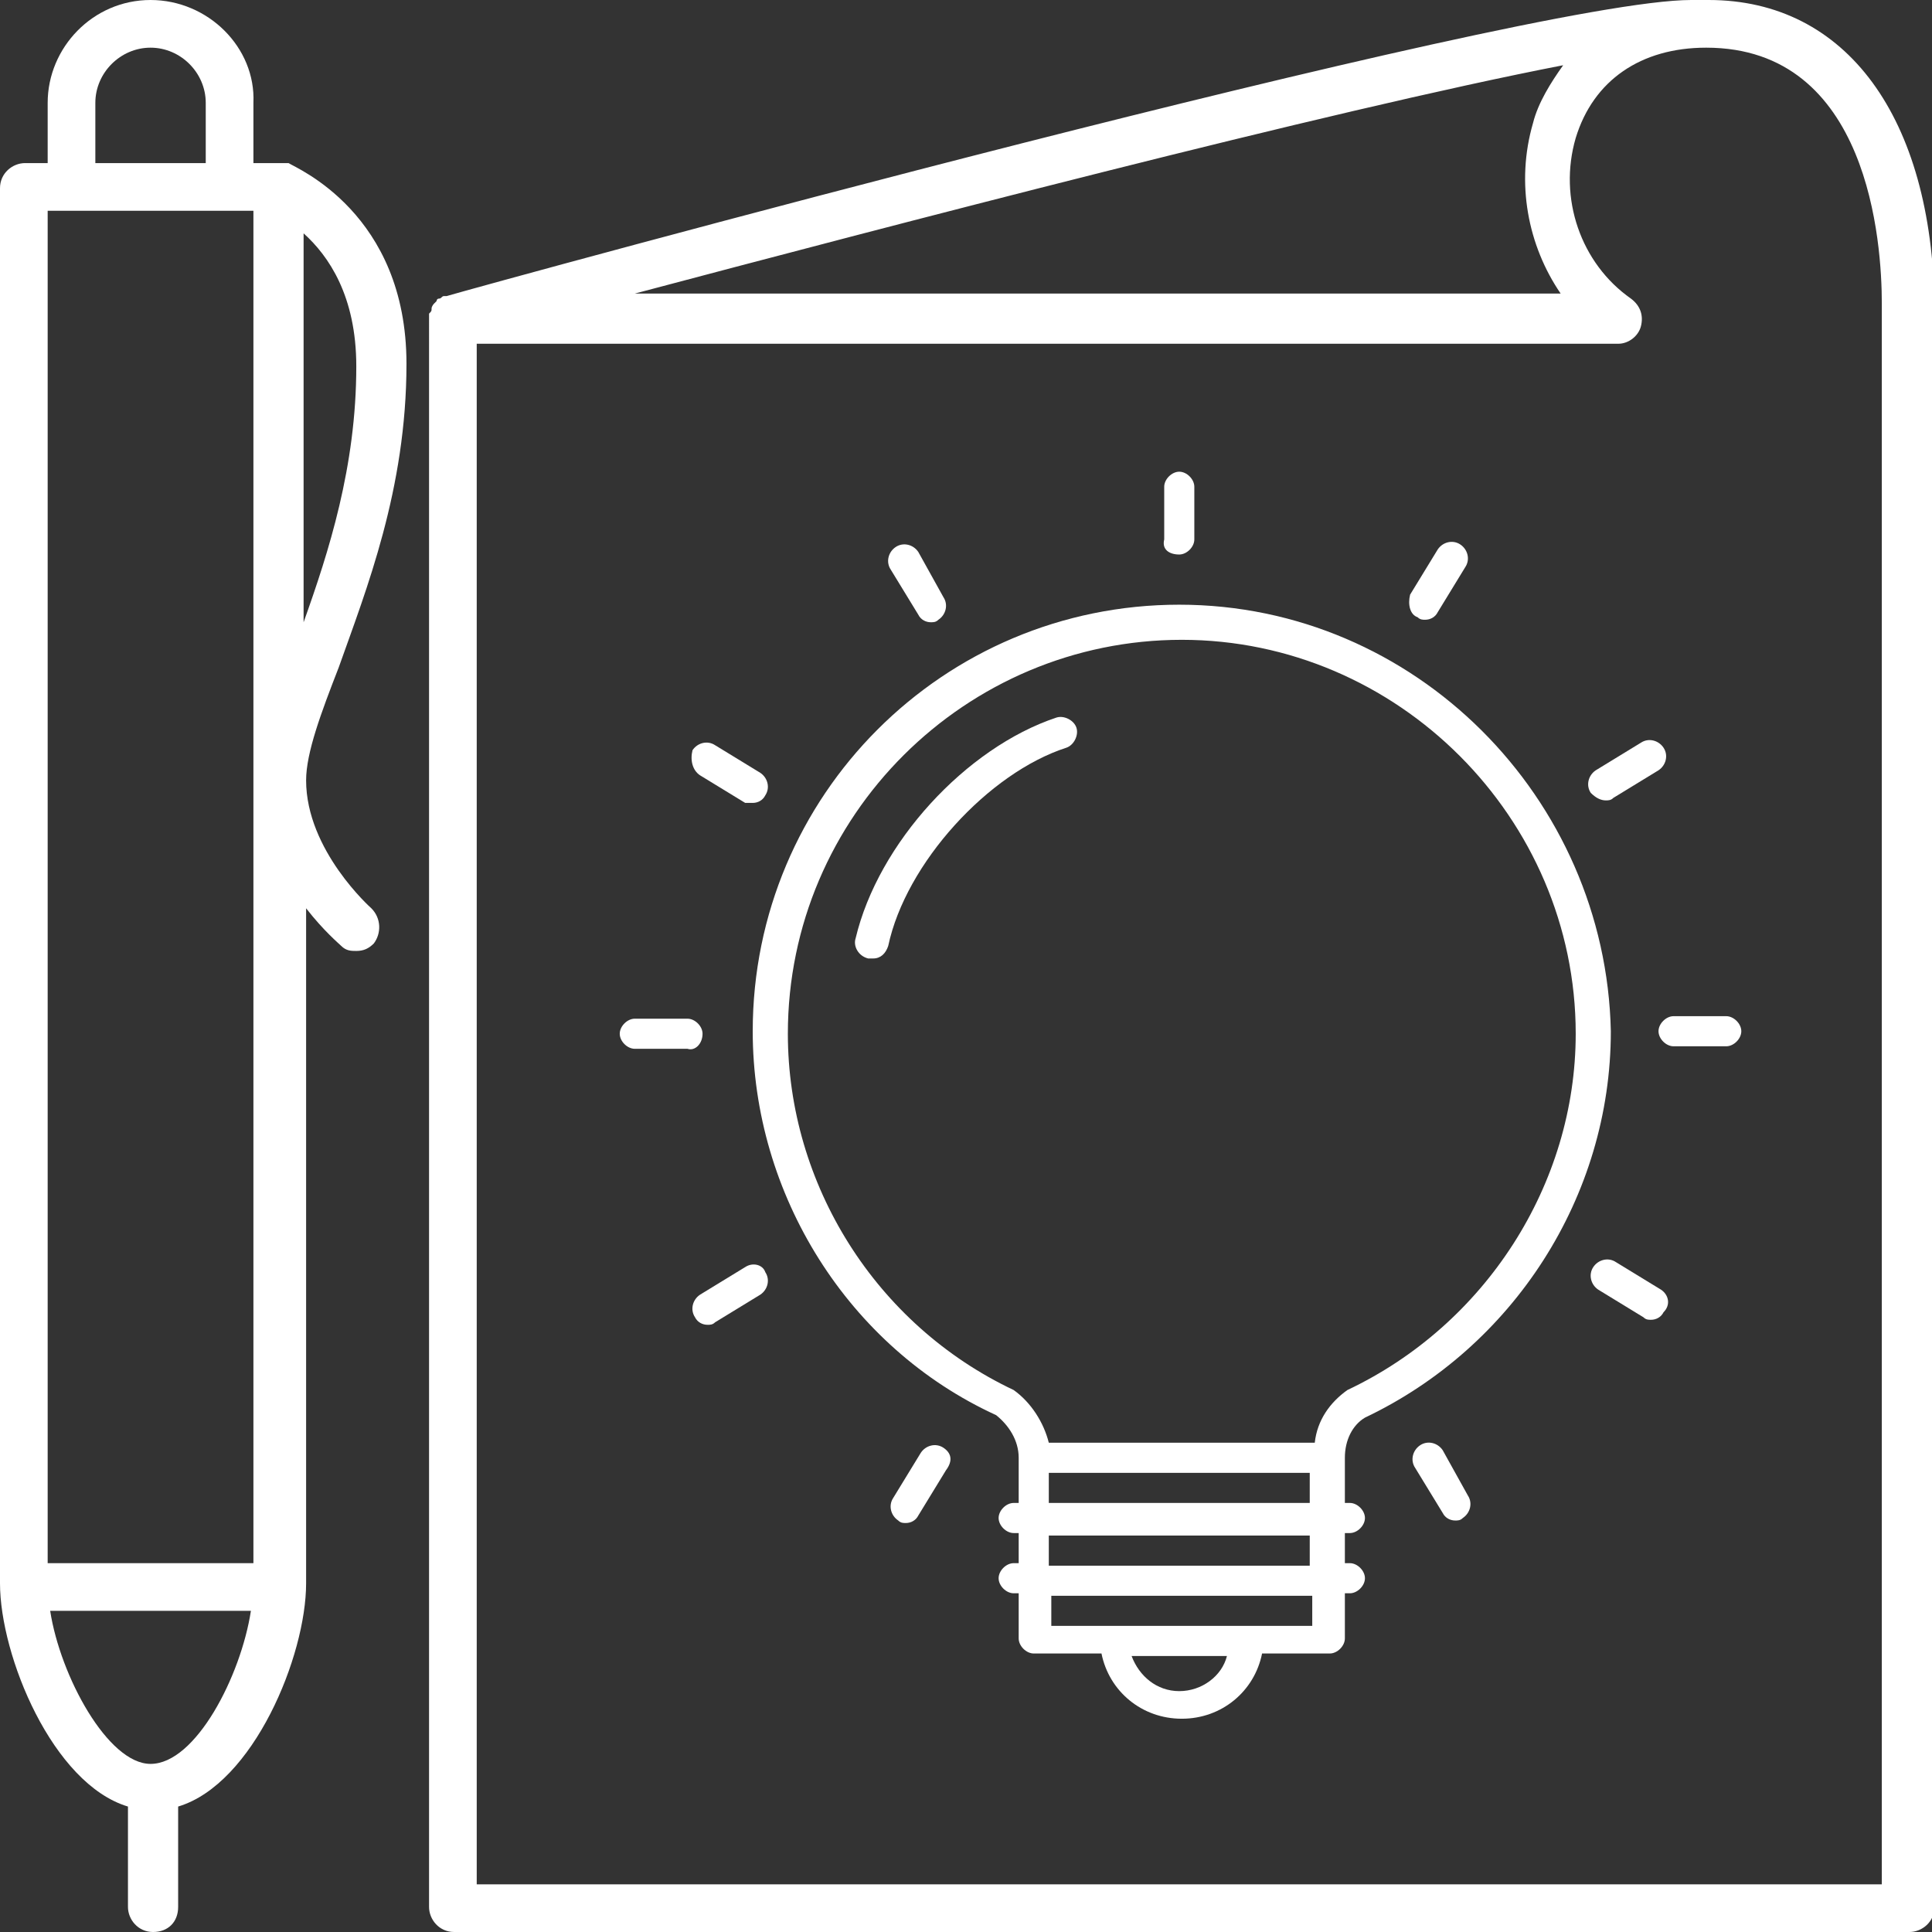
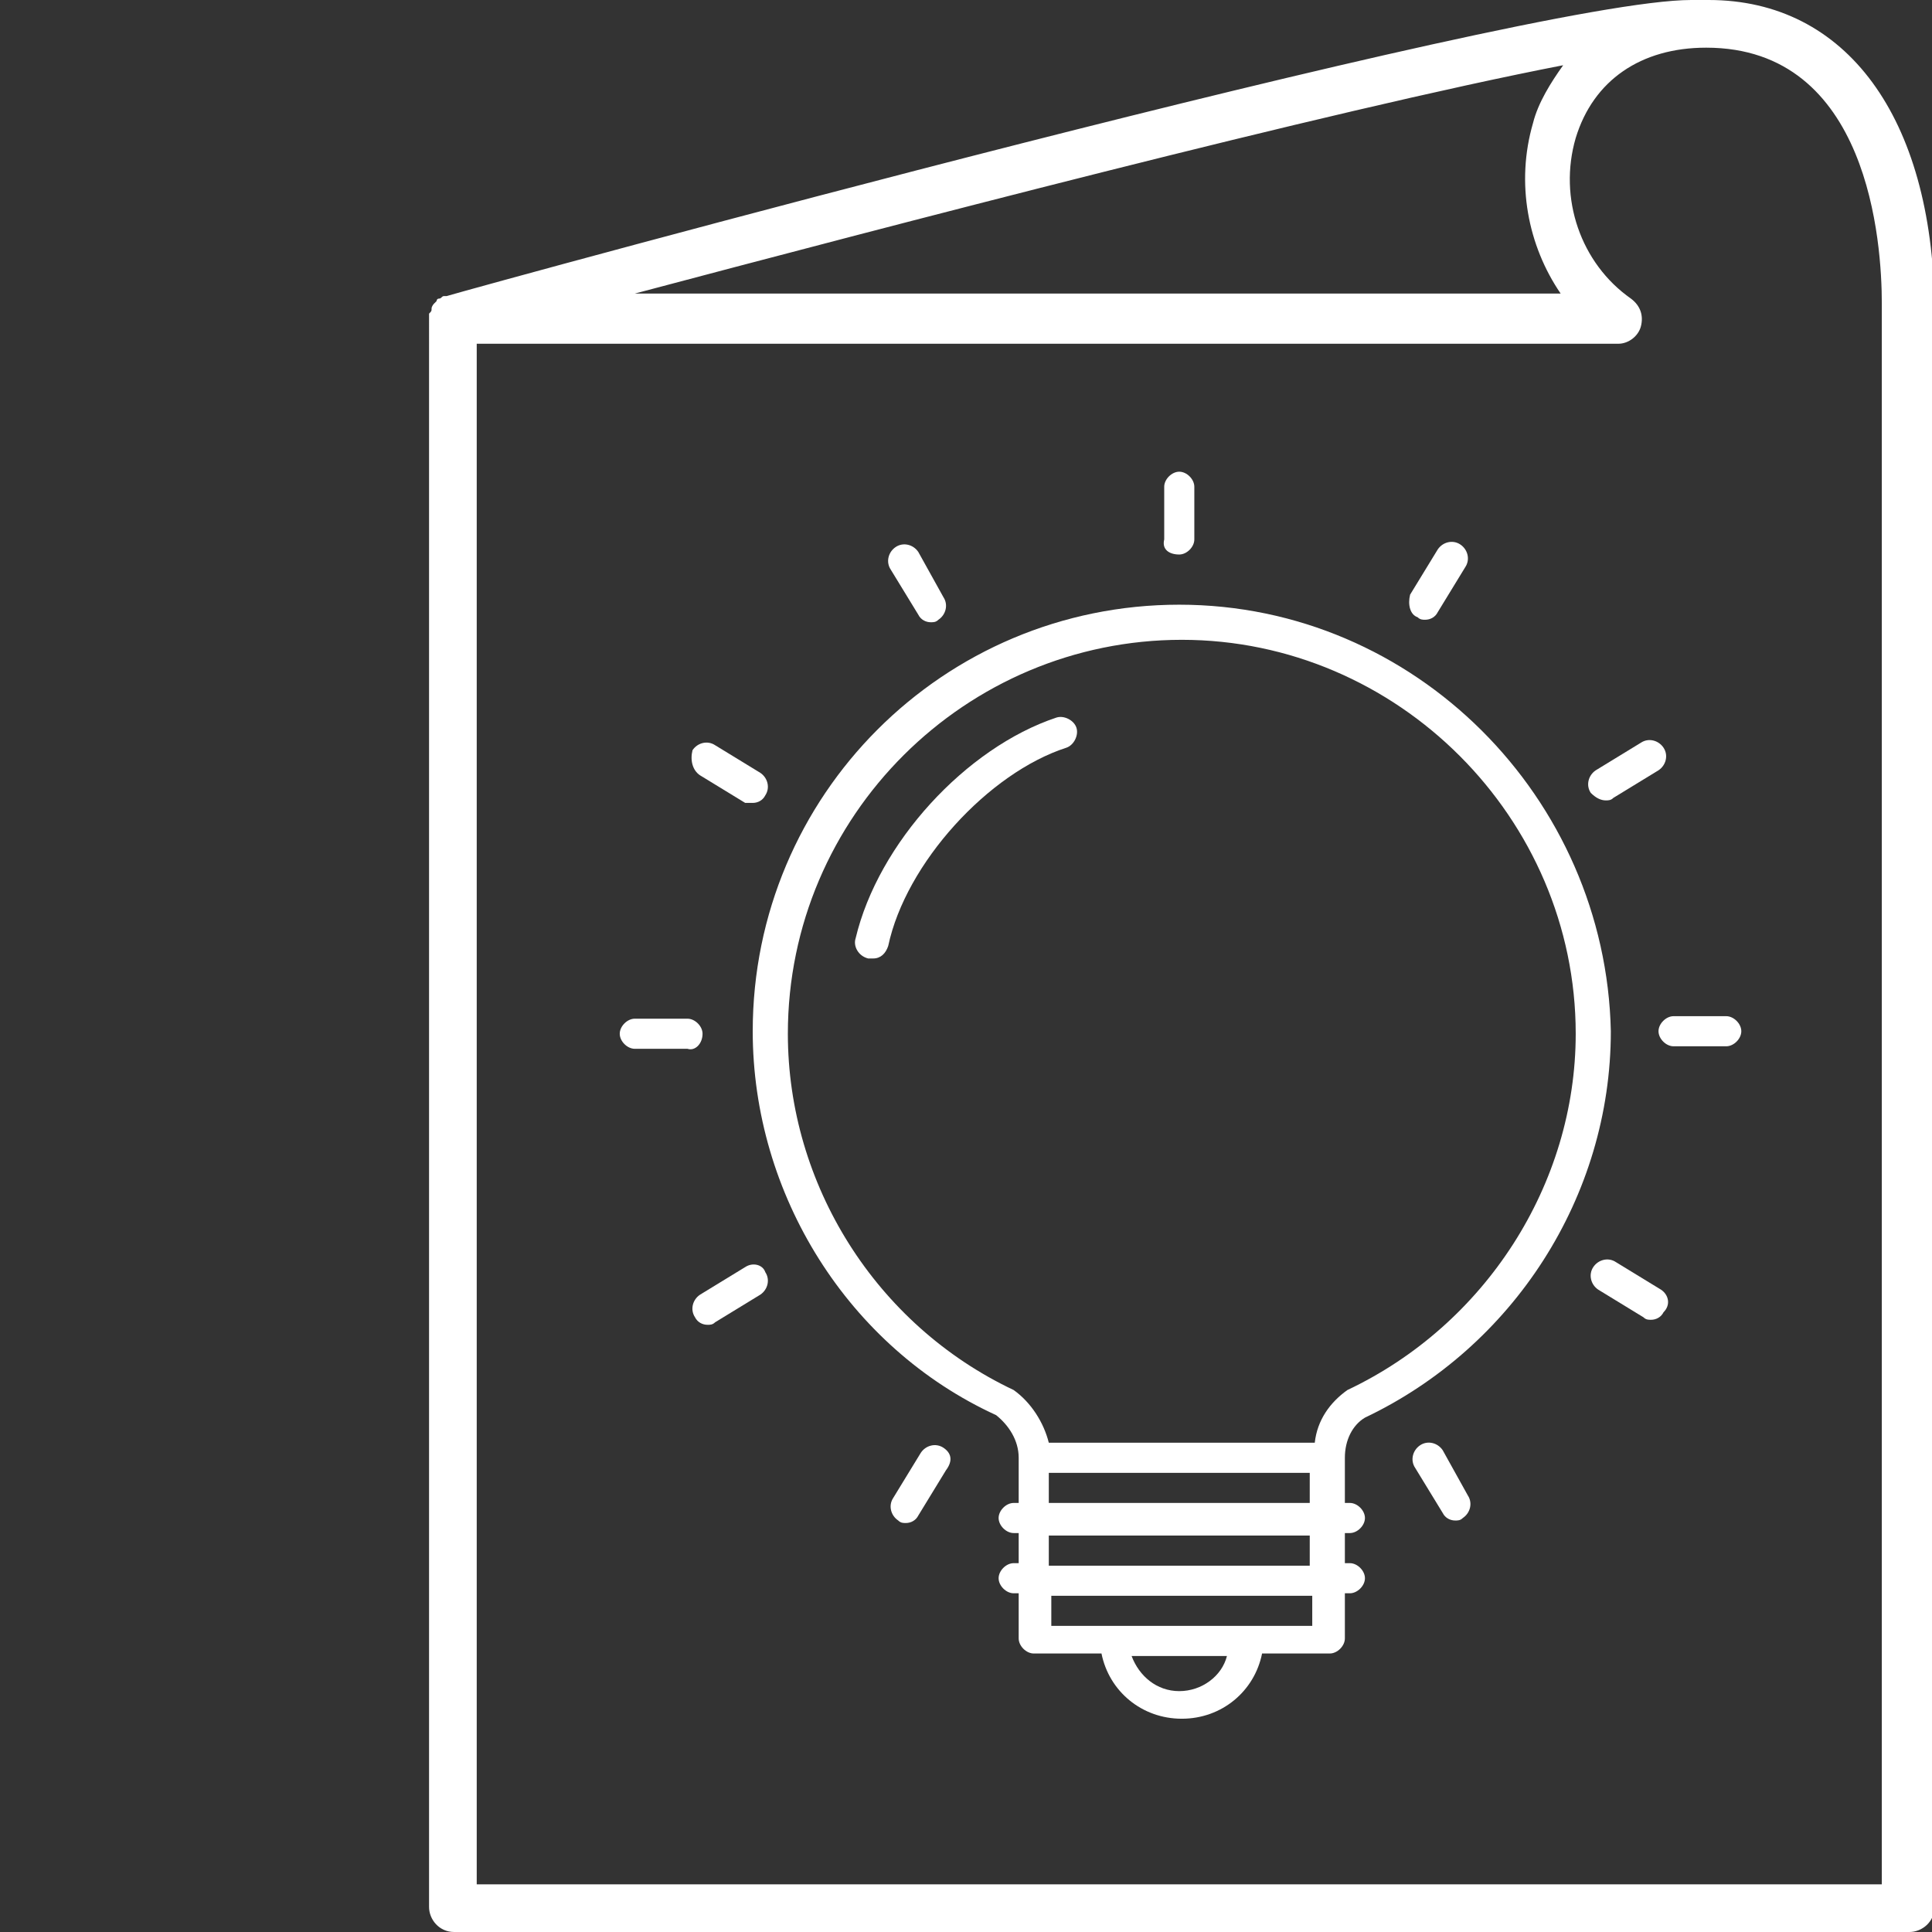
<svg xmlns="http://www.w3.org/2000/svg" id="レイヤー_1" x="0px" y="0px" viewBox="0 0 77 77" style="enable-background:new 0 0 77 77;" xml:space="preserve">
  <rect x="0" y="0" width="77" height="77" fill="#333333" stroke="none" />
  <style type="text/css">	.st0{fill:#FFFFFF;}</style>
  <g>
    <path class="st0" d="M42.5,29.8c0.3-0.1,0.5-0.5,0.4-0.8c-0.1-0.3-0.5-0.5-0.8-0.4c-3.6,1.2-7.1,5-8,8.8c-0.1,0.3,0.1,0.7,0.5,0.8  c0.1,0,0.1,0,0.2,0c0.3,0,0.5-0.2,0.6-0.5C36.1,34.4,39.4,30.8,42.5,29.8z" />
    <path class="st0" d="M36.6,24.5c0.1,0.2,0.3,0.3,0.5,0.3c0.1,0,0.2,0,0.3-0.1c0.3-0.2,0.4-0.6,0.2-0.9L36.6,22  c-0.2-0.3-0.6-0.4-0.9-0.2c-0.3,0.2-0.4,0.6-0.2,0.9L36.6,24.5z" />
    <path class="st0" d="M28,41.2c0-0.3-0.3-0.6-0.6-0.6h-2.1c-0.3,0-0.6,0.3-0.6,0.6c0,0.3,0.3,0.6,0.6,0.6h2.1  C27.7,41.9,28,41.6,28,41.2z" />
    <path class="st0" d="M29.7,50.5l-1.8,1.1c-0.3,0.2-0.4,0.6-0.2,0.9c0.1,0.2,0.3,0.3,0.5,0.3c0.1,0,0.2,0,0.3-0.1l1.8-1.1  c0.3-0.2,0.4-0.6,0.2-0.9C30.4,50.4,30,50.3,29.7,50.5z" />
    <path class="st0" d="M37.6,57.7c-0.3-0.2-0.7-0.1-0.9,0.2l-1.1,1.8c-0.2,0.3-0.1,0.7,0.2,0.9c0.1,0.1,0.2,0.1,0.3,0.1  c0.2,0,0.4-0.1,0.5-0.3l1.1-1.8C38,58.2,37.9,57.9,37.6,57.7z" />
    <path class="st0" d="M64,31.9c0.1,0,0.2,0,0.3-0.1l1.8-1.1c0.3-0.2,0.4-0.6,0.2-0.9c-0.2-0.3-0.6-0.4-0.9-0.2l-1.8,1.1  c-0.3,0.2-0.4,0.6-0.2,0.9C63.6,31.8,63.8,31.9,64,31.9z" />
    <path class="st0" d="M56.5,24.6c0.1,0.1,0.2,0.1,0.3,0.1c0.2,0,0.4-0.1,0.5-0.3l1.1-1.8c0.2-0.3,0.1-0.7-0.2-0.9  c-0.3-0.2-0.7-0.1-0.9,0.2l-1.1,1.8C56.1,24.1,56.2,24.5,56.5,24.6z" />
    <path class="st0" d="M47,22.1c0.3,0,0.6-0.3,0.6-0.6v-2.1c0-0.3-0.3-0.6-0.6-0.6s-0.6,0.3-0.6,0.6v2.1C46.3,21.9,46.6,22.1,47,22.1  z" />
    <path class="st0" d="M27.9,30.9l1.8,1.1C29.8,32,29.9,32,30,32c0.2,0,0.4-0.1,0.5-0.3c0.2-0.3,0.1-0.7-0.2-0.9l-1.8-1.1  c-0.3-0.2-0.7-0.1-0.9,0.2C27.5,30.3,27.6,30.7,27.9,30.9z" />
    <path class="st0" d="M66.2,51.4l-1.8-1.1c-0.3-0.2-0.7-0.1-0.9,0.2c-0.2,0.3-0.1,0.7,0.2,0.9l1.8,1.1c0.1,0.1,0.2,0.1,0.3,0.1  c0.2,0,0.4-0.1,0.5-0.3C66.6,52,66.5,51.6,66.2,51.4z" />
    <path class="st0" d="M68.8,40.5h-2.1c-0.3,0-0.6,0.3-0.6,0.6s0.3,0.6,0.6,0.6h2.1c0.3,0,0.6-0.3,0.6-0.6S69.1,40.5,68.8,40.5z" />
    <path class="st0" d="M57.5,57.8c-0.2-0.3-0.6-0.4-0.9-0.2c-0.3,0.2-0.4,0.6-0.2,0.9l1.1,1.8c0.1,0.2,0.3,0.3,0.5,0.3  c0.1,0,0.2,0,0.3-0.1c0.3-0.2,0.4-0.6,0.2-0.9L57.5,57.8z" />
    <path class="st0" d="M47,24.1c-9.4,0-17,7.6-17,17c0,6.5,3.8,12.6,9.7,15.3c0.5,0.4,0.9,1,0.9,1.7v1.8h-0.2c-0.3,0-0.6,0.3-0.6,0.6  c0,0.3,0.3,0.6,0.6,0.6h0.2v1.2h-0.2c-0.3,0-0.6,0.3-0.6,0.6c0,0.3,0.3,0.6,0.6,0.6h0.2v1.8c0,0.3,0.3,0.6,0.6,0.6h2.7  c0.3,1.5,1.6,2.6,3.2,2.6c1.6,0,2.9-1.1,3.2-2.6h2.7c0.3,0,0.6-0.3,0.6-0.6v-1.8h0.2c0.3,0,0.6-0.3,0.6-0.6c0-0.3-0.3-0.6-0.6-0.6  h-0.2v-1.2h0.2c0.3,0,0.6-0.3,0.6-0.6c0-0.3-0.3-0.6-0.6-0.6h-0.2v-1.8c0-0.7,0.3-1.3,0.8-1.6c5.9-2.8,9.8-8.8,9.8-15.4  C64,31.8,56.4,24.1,47,24.1z M47,67.4c-0.9,0-1.6-0.6-1.9-1.4h3.8C48.7,66.8,47.9,67.4,47,67.4z M52.3,64.8h-2.6h-5.2h-2.6v-1.2  h10.4V64.8z M52.3,62.4H41.8v-1.2h10.4V62.4z M52.3,59.9H41.8v-1.2h10.4V59.9z M53.7,55.4c-0.7,0.5-1.2,1.2-1.3,2.1H41.8  c-0.2-0.8-0.7-1.6-1.4-2.1c-5.5-2.6-9-8.2-9-14.2c0-8.7,7.1-15.7,15.7-15.7s15.7,7.1,15.7,15.7C62.8,47.2,59.2,52.8,53.7,55.4z" />
    <path class="st0" d="M68.1,0c-0.2,0-0.3,0-0.5,0c-0.1,0-0.1,0-0.2,0c-6.7,0-47.9,11.3-49.6,11.8c0,0,0,0-0.1,0  c-0.1,0-0.1,0.1-0.2,0.1c-0.1,0-0.1,0.1-0.1,0.1c0,0-0.1,0.1-0.1,0.1c0,0-0.1,0.1-0.1,0.2c0,0.1,0,0.1-0.1,0.2c0,0.1,0,0.1,0,0.2  c0,0,0,0,0,0.1V76c0,0.5,0.4,1,1,1h58c0.5,0,1-0.4,1-1V12.2C77,4.7,73.6,0,68.1,0z M62.3,2.6c-0.5,0.7-1,1.5-1.2,2.3  c-0.7,2.4-0.2,4.9,1.1,6.8H25.3C35.1,9.1,53,4.4,62.3,2.6z M75.1,75.1H19V13.7h45.5c0.4,0,0.8-0.3,0.9-0.7c0.1-0.4,0-0.8-0.4-1.1  c-2-1.4-2.9-4-2.2-6.4c0.7-2.3,2.6-3.6,5.2-3.6c6.5,0,7,7.8,7,10.2V75.1z" />
-     <path class="st0" d="M16.2,14.5c0-6-4.4-7.8-4.7-8c0,0,0,0,0,0c0,0,0,0,0,0c-0.1,0-0.1,0-0.2,0c-0.1,0-0.1,0-0.2,0h-1V4.1  C10.2,1.9,8.3,0,6,0S1.9,1.9,1.9,4.1v2.4H1c-0.5,0-1,0.4-1,1v55.6c0,2.9,2.1,8,5.1,8.9v4c0,0.5,0.4,1,1,1s1-0.4,1-1v-4  c3-0.9,5.1-6,5.1-8.9V36.2c0.7,0.9,1.3,1.4,1.4,1.5c0.2,0.2,0.4,0.2,0.6,0.2c0.3,0,0.5-0.1,0.7-0.3c0.3-0.4,0.3-1-0.1-1.4  c0,0-2.6-2.3-2.6-5.1c0-1.1,0.6-2.7,1.3-4.5C14.6,23.5,16.2,19.5,16.2,14.5z M3.8,4.1c0-1.2,1-2.2,2.2-2.2c1.2,0,2.2,1,2.2,2.2v2.4  H3.8V4.1z M6,70.3c-1.7,0-3.6-3.5-4-6.1h8C9.6,66.8,7.8,70.3,6,70.3z M10.2,62.3H1.9V8.4h8.2V62.3z M12.1,9.3  c1,0.9,2.1,2.5,2.1,5.3c0,4-1.1,7.4-2.1,10.2V9.3z" />
  </g>
</svg>